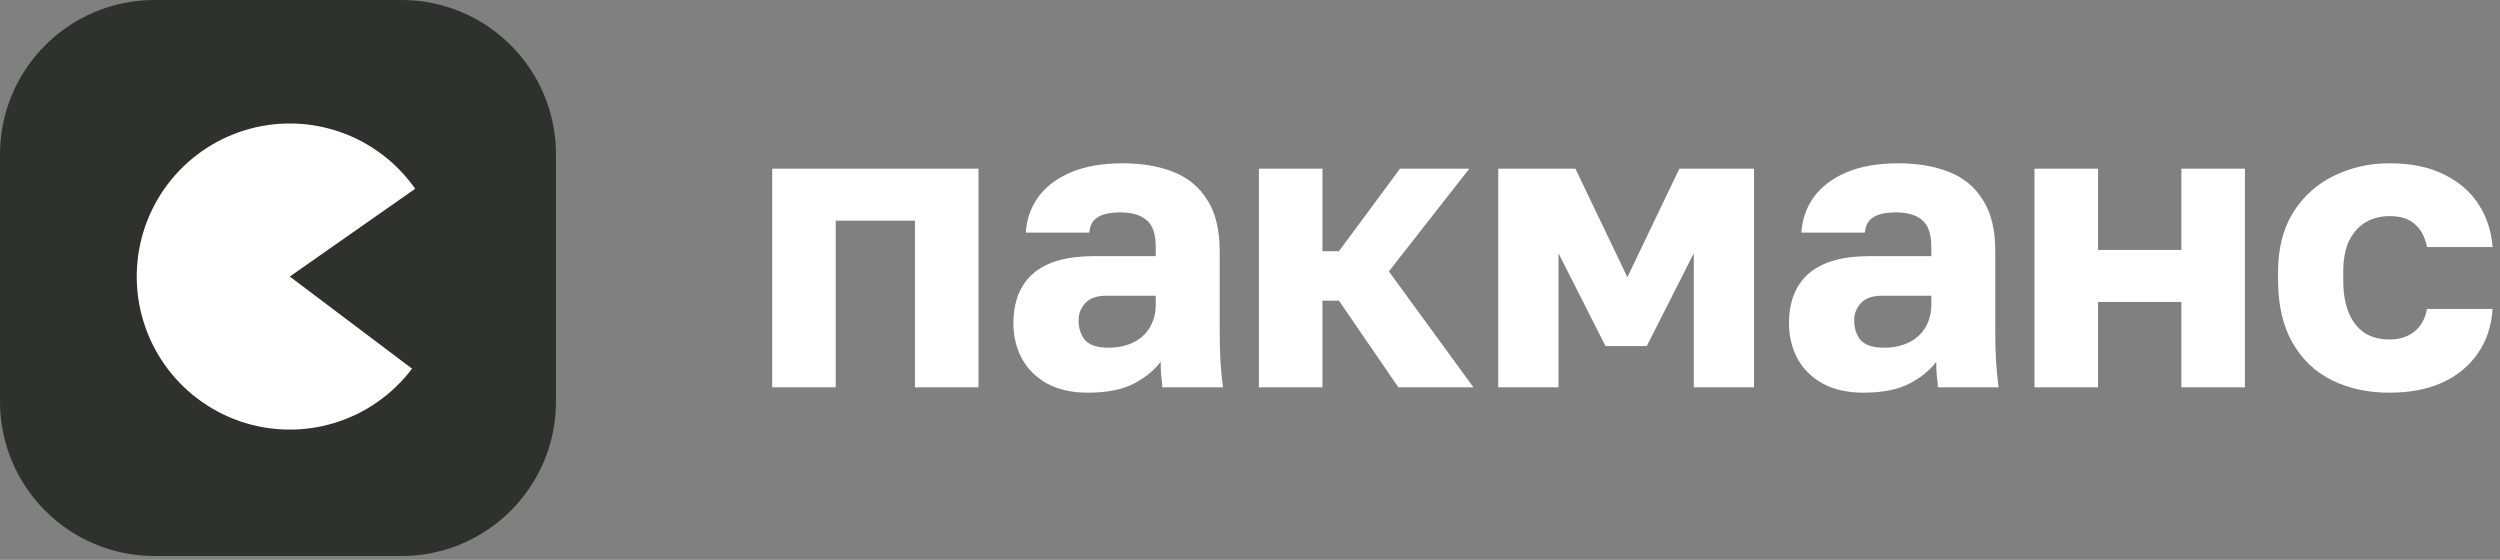
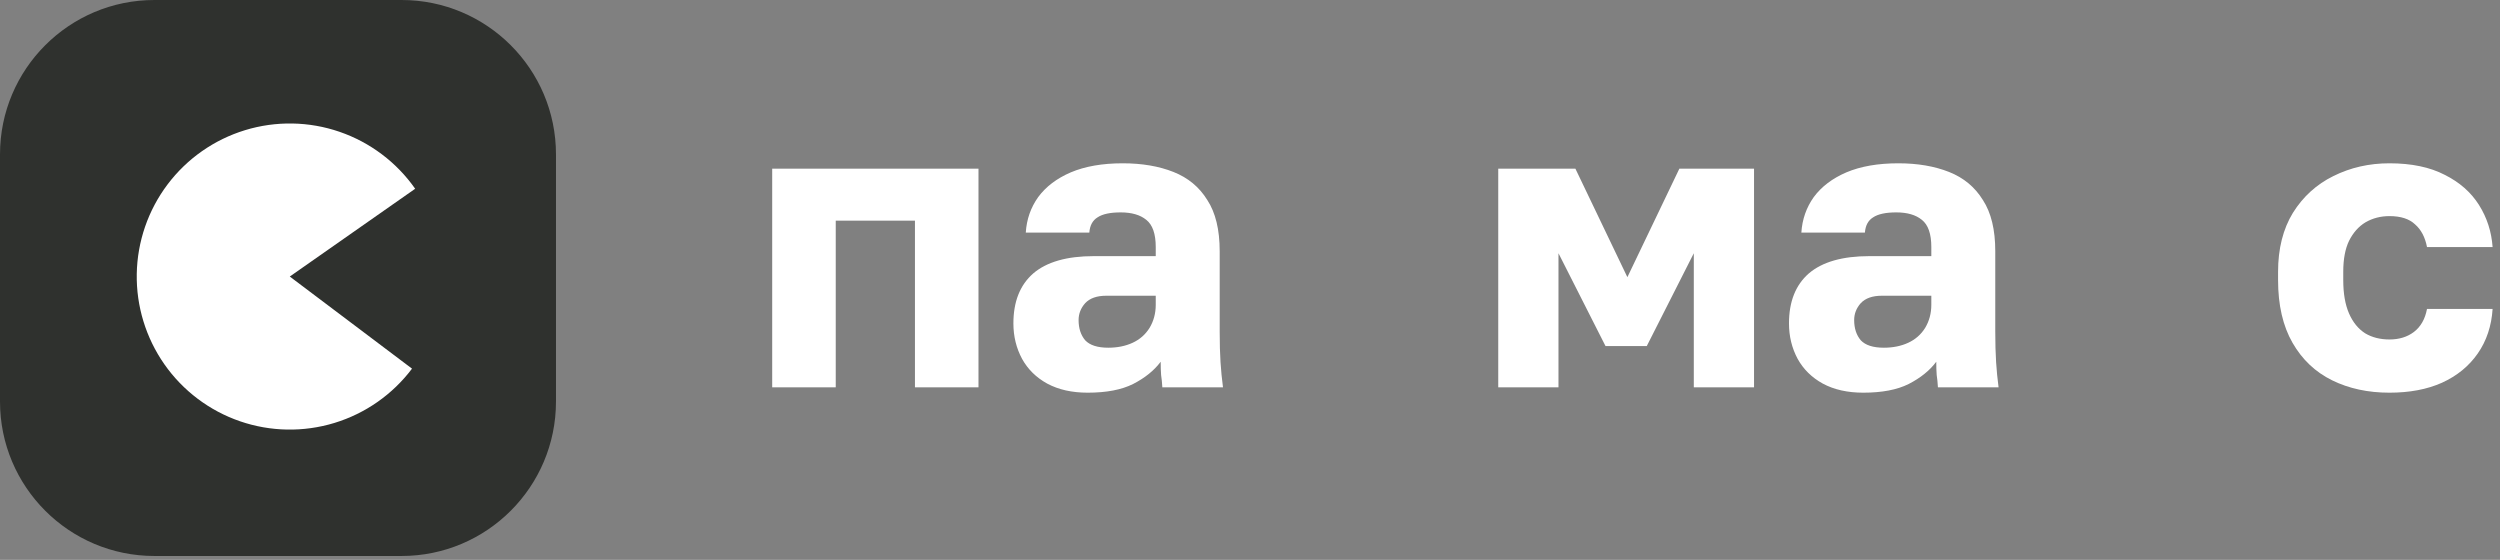
<svg xmlns="http://www.w3.org/2000/svg" width="259" height="58" viewBox="0 0 259 58" fill="none">
  <rect x="0" y="0" width="259" height="58" fill="#808080" stroke="none" />
  <g clip-path="url(#clip0_108_1016)">
    <path d="M41.6 0H16C7.163 0 0 7.163 0 16V41.6C0 50.437 7.163 57.6 16 57.6H41.6C50.437 57.6 57.6 50.437 57.6 41.6V16C57.6 7.163 50.437 0 41.6 0Z" fill="#2F312E" />
    <path d="M43.011 19.555C41.09 16.812 38.35 14.748 35.184 13.657C32.018 12.567 28.588 12.507 25.386 13.486C22.184 14.465 19.374 16.433 17.359 19.107C15.343 21.781 14.227 25.025 14.168 28.373C14.11 31.721 15.113 35.001 17.033 37.744C18.954 40.487 21.694 42.552 24.86 43.642C28.026 44.732 31.456 44.792 34.658 43.813C37.86 42.834 40.67 40.866 42.685 38.192L30.022 28.65L43.011 19.555Z" fill="white" />
    <path d="M247.548 40.682C245.326 40.682 243.345 40.255 241.607 39.4C239.869 38.545 238.501 37.249 237.504 35.511C236.506 33.772 236.008 31.607 236.008 29.014V28.159C236.008 25.765 236.521 23.728 237.547 22.047C238.601 20.365 239.997 19.097 241.735 18.242C243.502 17.359 245.44 16.918 247.548 16.918C249.828 16.918 251.737 17.316 253.276 18.114C254.815 18.884 255.997 19.924 256.824 21.235C257.65 22.545 258.12 23.998 258.234 25.594H251.438C251.239 24.569 250.825 23.785 250.198 23.243C249.6 22.674 248.717 22.389 247.548 22.389C246.637 22.389 245.81 22.602 245.069 23.03C244.357 23.457 243.787 24.098 243.36 24.953C242.961 25.779 242.761 26.848 242.761 28.159V29.014C242.761 30.41 242.961 31.564 243.36 32.476C243.759 33.388 244.314 34.072 245.027 34.528C245.739 34.955 246.58 35.169 247.548 35.169C248.546 35.169 249.386 34.912 250.07 34.399C250.783 33.858 251.239 33.06 251.438 32.006H258.234C258.12 33.772 257.607 35.311 256.695 36.622C255.784 37.933 254.544 38.944 252.977 39.657C251.438 40.341 249.629 40.682 247.548 40.682Z" fill="white" />
-     <path d="M210.774 40.127V17.474H217.357V25.894H225.991V17.474H232.573V40.127H225.991V31.28H217.357V40.127H210.774Z" fill="white" />
    <path d="M193.033 40.682C191.408 40.682 190.012 40.369 188.844 39.742C187.704 39.115 186.835 38.26 186.236 37.178C185.638 36.066 185.339 34.841 185.339 33.502C185.339 31.251 186.023 29.527 187.391 28.33C188.787 27.133 190.881 26.535 193.674 26.535H200.085V25.594C200.085 24.227 199.757 23.286 199.102 22.773C198.475 22.26 197.592 22.004 196.452 22.004C195.369 22.004 194.571 22.175 194.058 22.517C193.545 22.83 193.261 23.357 193.204 24.098H186.621C186.707 22.73 187.134 21.505 187.903 20.422C188.701 19.34 189.827 18.485 191.28 17.858C192.762 17.231 194.557 16.918 196.666 16.918C198.66 16.918 200.413 17.217 201.923 17.815C203.433 18.413 204.602 19.382 205.428 20.722C206.283 22.032 206.71 23.799 206.71 26.022V34.357C206.71 35.553 206.739 36.608 206.796 37.52C206.853 38.403 206.938 39.272 207.052 40.127H200.769C200.741 39.642 200.698 39.215 200.641 38.845C200.612 38.474 200.598 38.018 200.598 37.477C199.914 38.389 198.96 39.158 197.734 39.785C196.537 40.383 194.97 40.682 193.033 40.682ZM195.17 36.023C196.11 36.023 196.951 35.853 197.692 35.511C198.432 35.169 199.017 34.656 199.444 33.972C199.871 33.26 200.085 32.462 200.085 31.578V30.638H194.956C193.987 30.638 193.261 30.894 192.776 31.407C192.32 31.92 192.092 32.504 192.092 33.16C192.092 34.015 192.32 34.713 192.776 35.254C193.261 35.767 194.058 36.023 195.17 36.023Z" fill="white" />
    <path d="M155.218 40.127V17.474H163.211L168.596 28.715L173.982 17.474H181.718V40.127H175.478V26.236L170.605 35.853H166.331L161.458 26.236V40.127H155.218Z" fill="white" />
-     <path d="M130.423 40.127V17.474H137.005V26.022H138.715L145.041 17.474H152.222L143.887 28.117L152.649 40.127H144.87L138.715 31.151H137.005V40.127H130.423Z" fill="white" />
    <path d="M112.682 40.682C111.058 40.682 109.661 40.369 108.493 39.742C107.353 39.115 106.484 38.26 105.886 37.178C105.287 36.066 104.988 34.841 104.988 33.502C104.988 31.251 105.672 29.527 107.04 28.33C108.436 27.133 110.531 26.535 113.323 26.535H119.735V25.594C119.735 24.227 119.407 23.286 118.751 22.773C118.125 22.26 117.241 22.004 116.101 22.004C115.019 22.004 114.221 22.175 113.708 22.517C113.195 22.83 112.91 23.357 112.853 24.098H106.271C106.356 22.73 106.783 21.505 107.553 20.422C108.351 19.34 109.476 18.485 110.93 17.858C112.411 17.231 114.206 16.918 116.315 16.918C118.31 16.918 120.062 17.217 121.573 17.815C123.083 18.413 124.251 19.382 125.077 20.722C125.932 22.032 126.36 23.799 126.36 26.022V34.357C126.36 35.553 126.388 36.608 126.445 37.52C126.502 38.403 126.588 39.272 126.702 40.127H120.418C120.39 39.642 120.347 39.215 120.29 38.845C120.262 38.474 120.247 38.018 120.247 37.477C119.564 38.389 118.609 39.158 117.384 39.785C116.187 40.383 114.62 40.682 112.682 40.682ZM114.819 36.023C115.759 36.023 116.6 35.853 117.341 35.511C118.082 35.169 118.666 34.656 119.093 33.972C119.521 33.26 119.735 32.462 119.735 31.578V30.638H114.605C113.637 30.638 112.91 30.894 112.426 31.407C111.97 31.92 111.742 32.504 111.742 33.16C111.742 34.015 111.97 34.713 112.426 35.254C112.91 35.767 113.708 36.023 114.819 36.023Z" fill="white" />
    <path d="M80 40.127V17.474H101.371V40.127H94.789V22.859H86.582V40.127H80Z" fill="white" />
  </g>
  <defs>
    <clipPath id="clip0_108_1016">
      <rect width="259" height="58" fill="white" />
    </clipPath>
  </defs>
</svg>